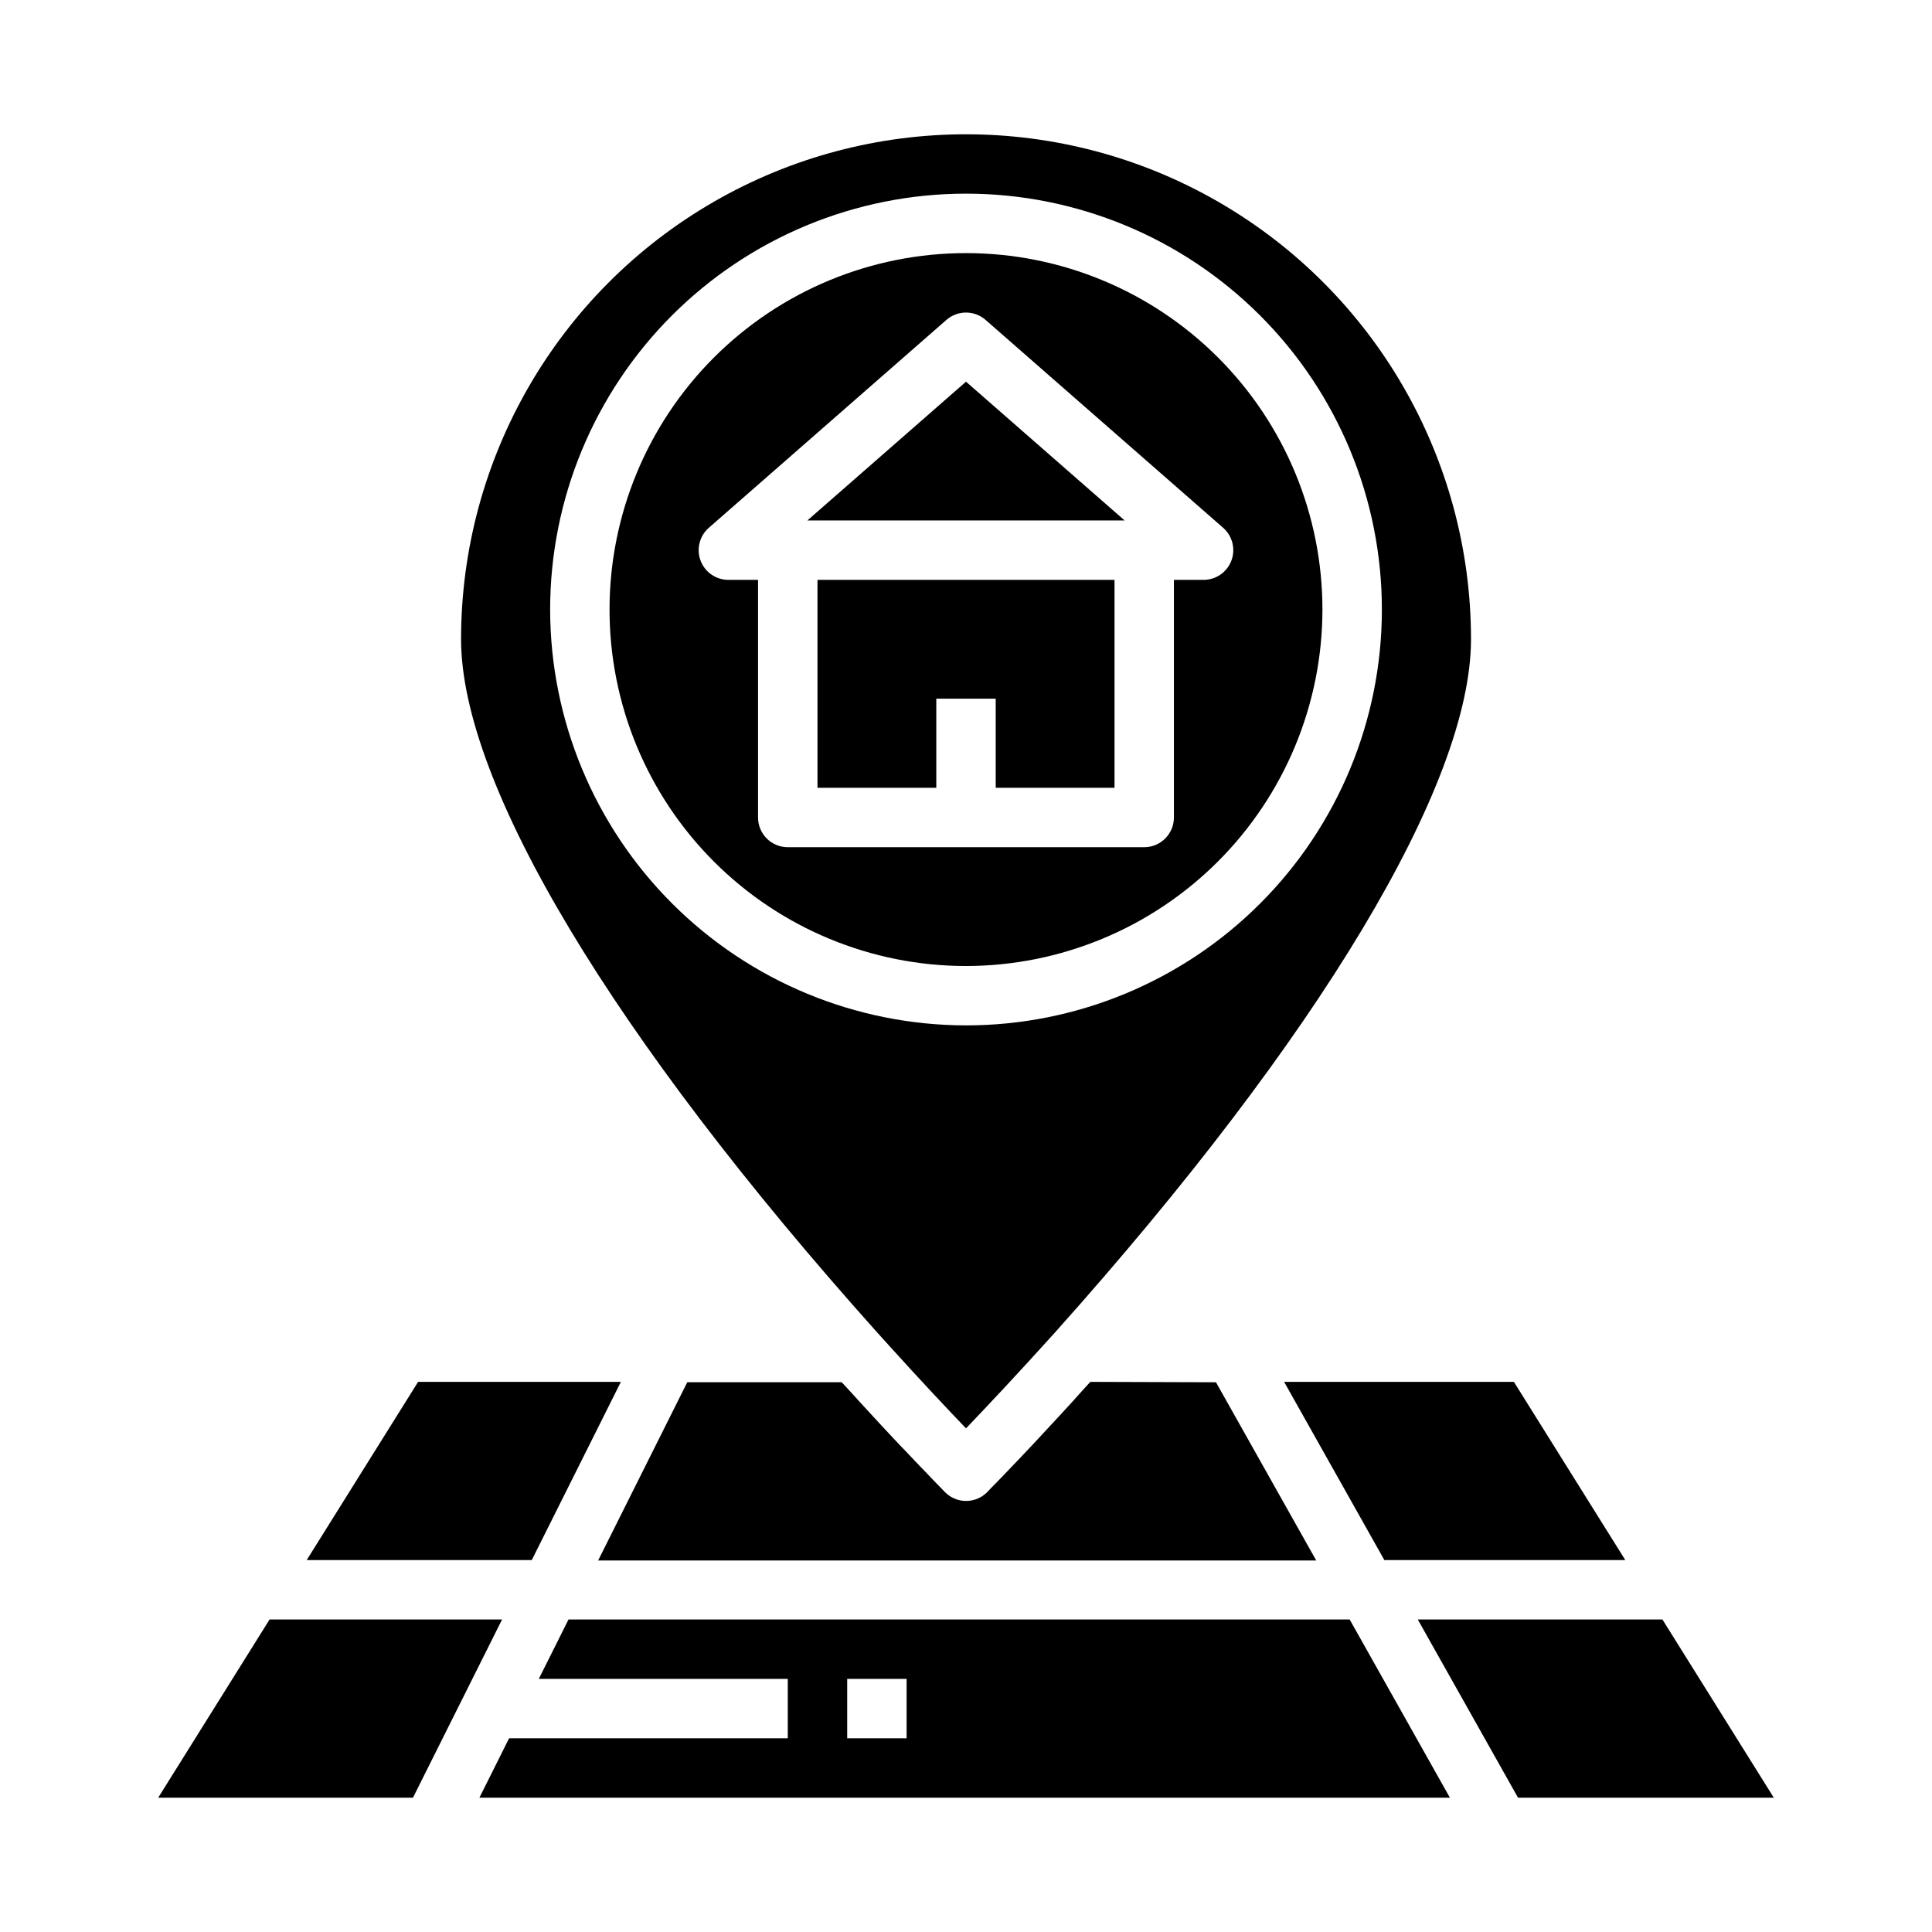
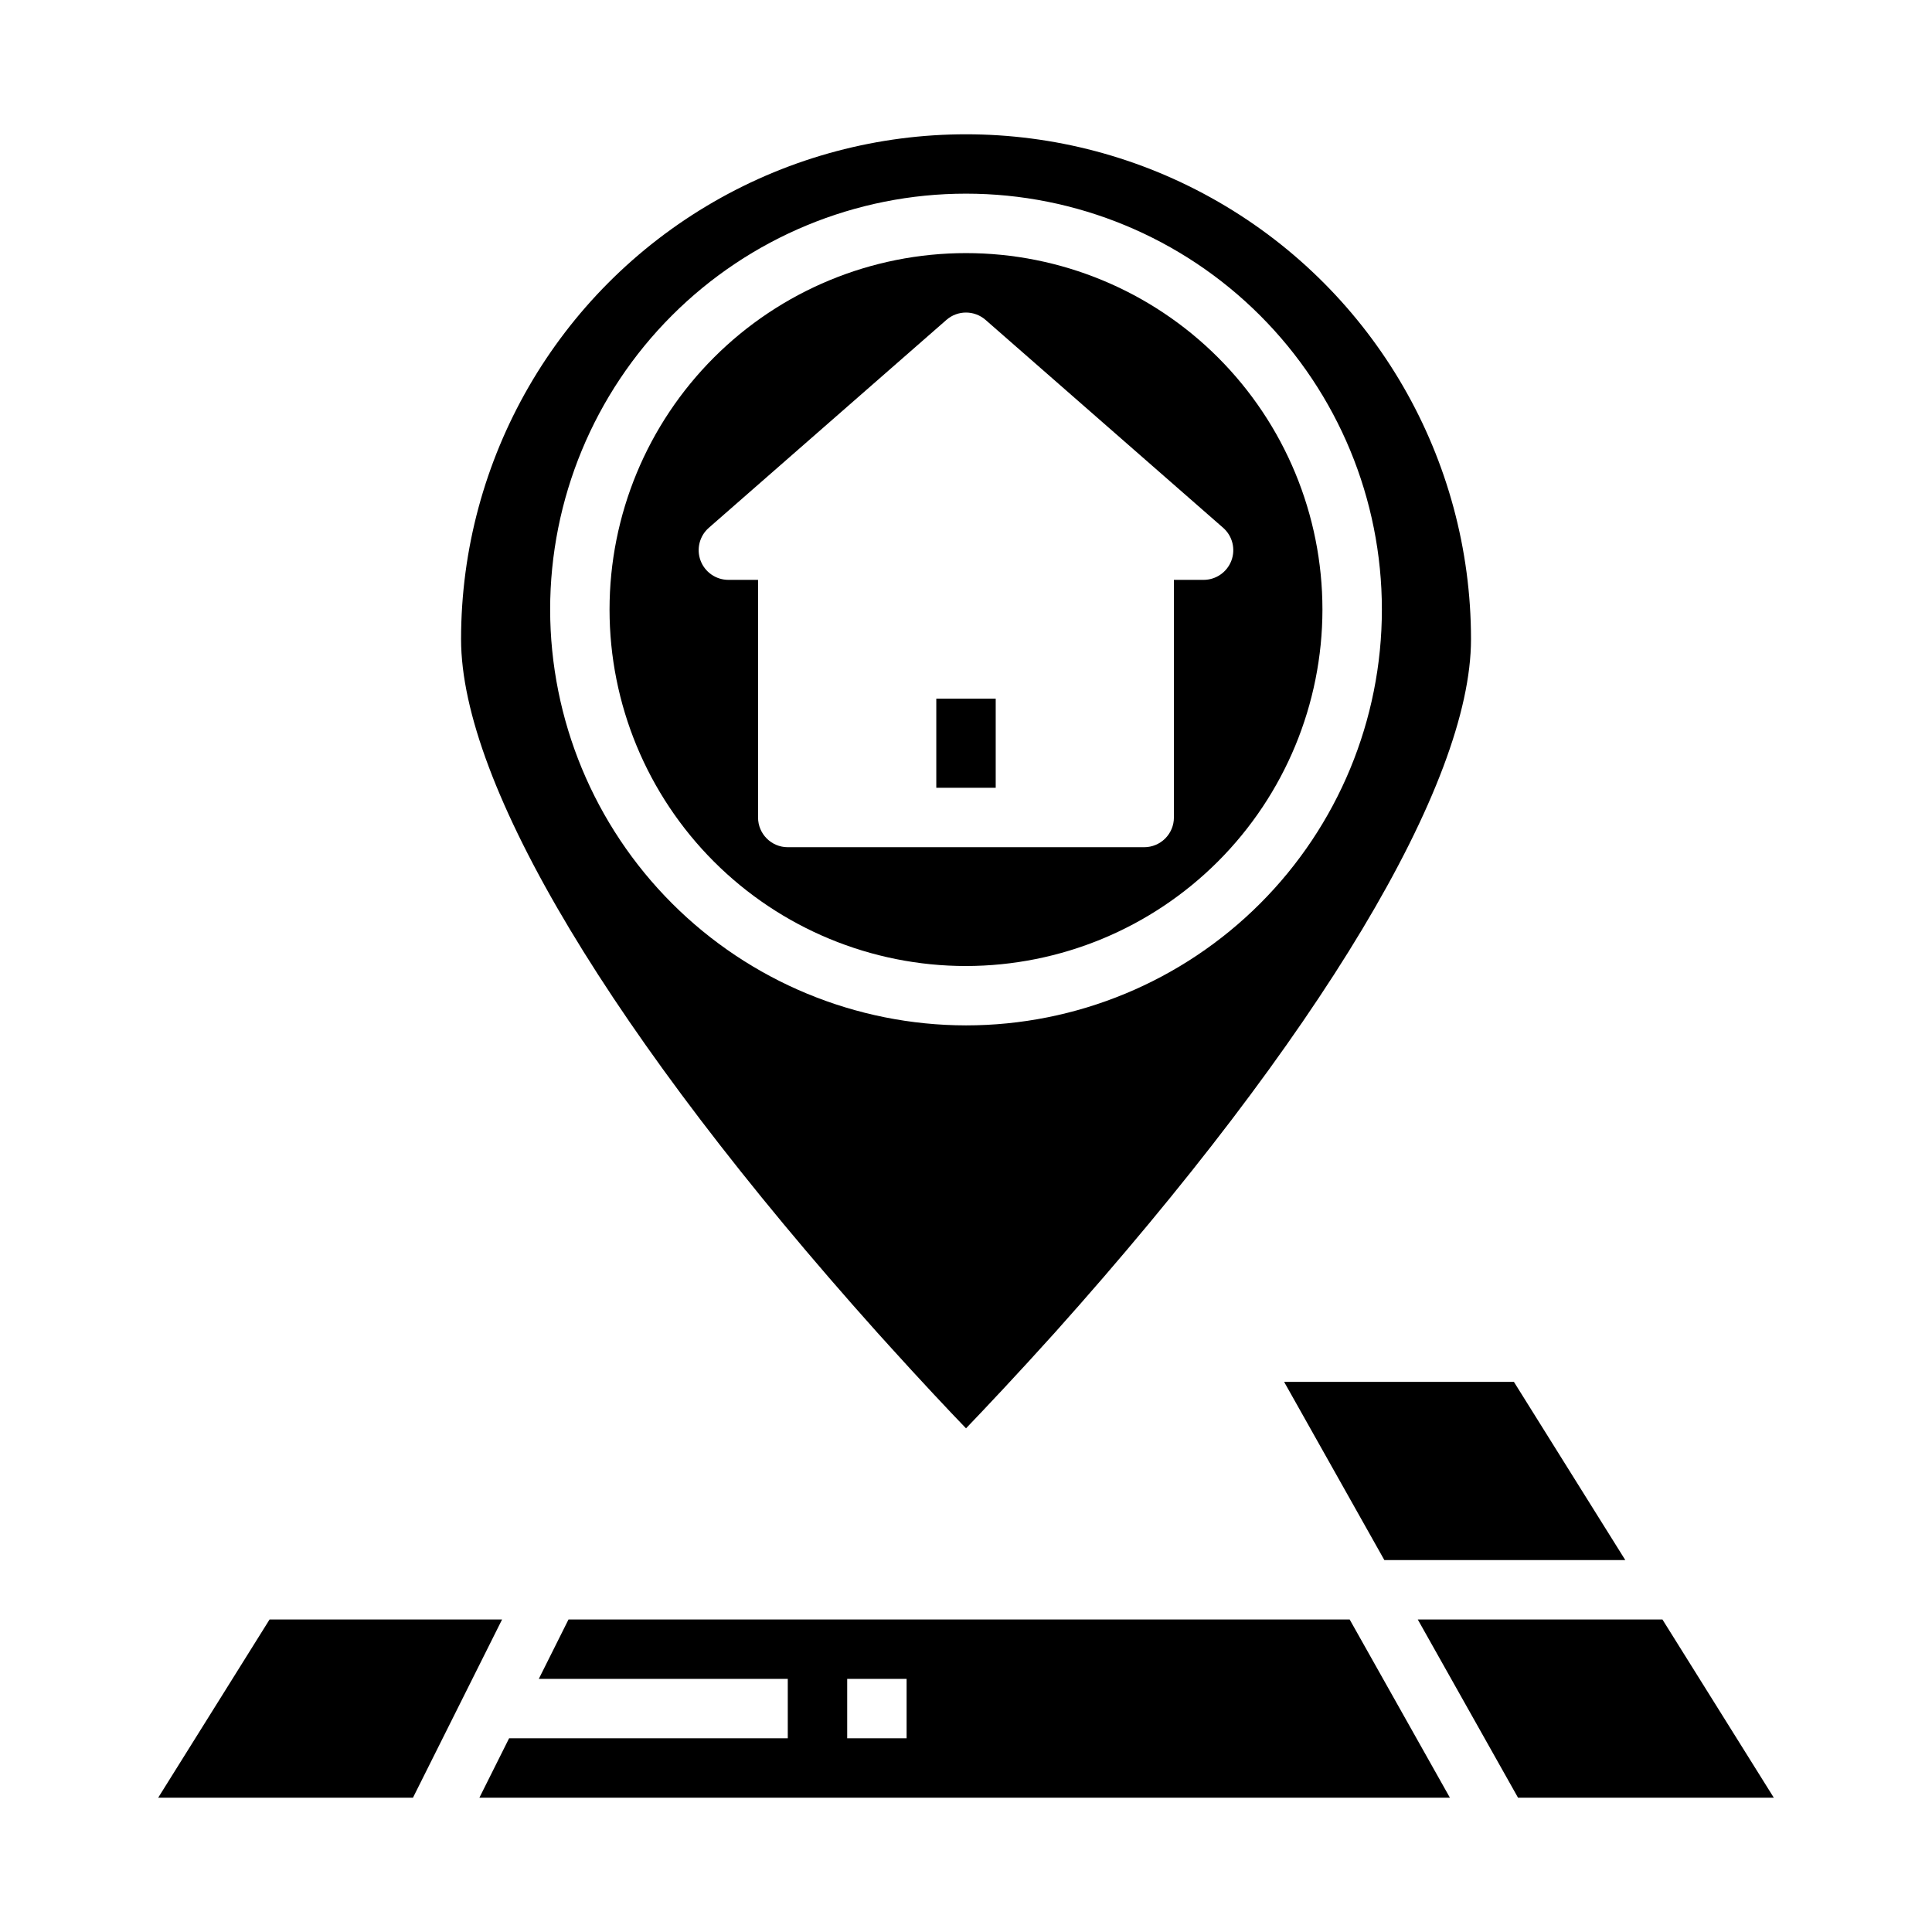
<svg xmlns="http://www.w3.org/2000/svg" fill="#000000" width="800px" height="800px" version="1.1" viewBox="144 144 512 512">
  <g>
    <path d="m584.56 573.18h-64.836l26.57 47.23h67.785z" />
-     <path d="m357.97 281.92h84.059l-42.027-36.77z" />
    <path d="m510.87 557.44h63.852l-29.52-47.23h-60.898z" />
-     <path d="m432.95 510.21c-0.723 0.789-1.387 1.52-2.094 2.289l-2.824 3.148c-0.883 0.969-1.715 1.867-2.559 2.785l-3.031 3.273-1.898 2.039-2.914 3.148-1.496 1.574-2.652 2.801-1.023 1.062-2.305 2.41-0.613 0.645c-2.441 2.512-3.938 4.008-3.938 4.055v0.008c-1.477 1.484-3.484 2.32-5.578 2.32-2.098 0-4.106-0.836-5.582-2.32l-1.52-1.574-0.605-0.613-1.645-1.707-0.789-0.836-2.281-2.363-1.039-1.086-2.621-2.769c-0.512-0.543-0.992-1.039-1.574-1.621l-2.801-2.992-2.062-2.211-2.832-3.07-2.738-2.977-2.684-2.953-2.188-2.363h-40.934l-23.617 47.23 190.3 0.004-26.566-47.23z" />
    <path d="m494.46 305.54c0-25.055-9.949-49.082-27.668-66.797-17.715-17.715-41.742-27.668-66.793-27.668-25.055 0-49.082 9.953-66.797 27.668-17.715 17.715-27.668 41.742-27.668 66.797 0 25.051 9.953 49.078 27.668 66.797 17.715 17.715 41.742 27.668 66.797 27.668 25.043-0.027 49.055-9.988 66.766-27.699 17.707-17.711 27.672-41.723 27.695-66.766zm-149.57 55.102v-62.973h-7.871c-3.277-0.004-6.211-2.039-7.363-5.106-1.148-3.066-0.281-6.527 2.184-8.688l62.977-55.105c2.965-2.59 7.391-2.59 10.359 0l62.977 55.105c2.461 2.16 3.332 5.621 2.18 8.688-1.152 3.066-4.086 5.102-7.359 5.106h-7.875v62.977-0.004c0 2.09-0.828 4.09-2.305 5.566s-3.477 2.309-5.566 2.309h-94.465c-4.348 0-7.871-3.527-7.871-7.875z" />
-     <path d="m360.64 352.77h31.488v-23.617h15.746v23.617h31.488v-55.102h-78.723z" />
+     <path d="m360.64 352.77h31.488v-23.617h15.746v23.617h31.488h-78.723z" />
    <path d="m294.66 573.18-7.871 15.742h65.98v15.742l-73.855 0.004-7.871 15.742h257.2l-26.566-47.23zm89.598 31.488h-15.742v-15.746h15.742z" />
-     <path d="m308.54 510.21h-53.742l-29.523 47.23h59.648z" />
    <path d="m215.44 573.18-29.52 47.23h67.52l23.617-47.23z" />
    <path d="m379.45 500.42c8.66 9.574 15.941 17.32 20.555 22.105 5.156-5.383 13.539-14.258 23.617-25.449 70.059-78.305 110.21-145.26 110.21-183.67 0-47.812-25.508-91.988-66.914-115.89s-92.418-23.906-133.82 0-66.91 68.082-66.91 115.89c0 38.414 40.148 105.37 110.25 183.68 1.055 1.172 2.008 2.211 3.023 3.336zm-89.656-194.89c0-29.23 11.613-57.262 32.281-77.93 20.668-20.668 48.699-32.281 77.93-32.281 29.227 0 57.258 11.613 77.926 32.281s32.281 48.699 32.281 77.93c0 29.227-11.613 57.262-32.281 77.93-20.668 20.668-48.699 32.277-77.926 32.277-29.223-0.031-57.234-11.652-77.895-32.312-20.664-20.664-32.285-48.676-32.316-77.895z" />
  </g>
</svg>